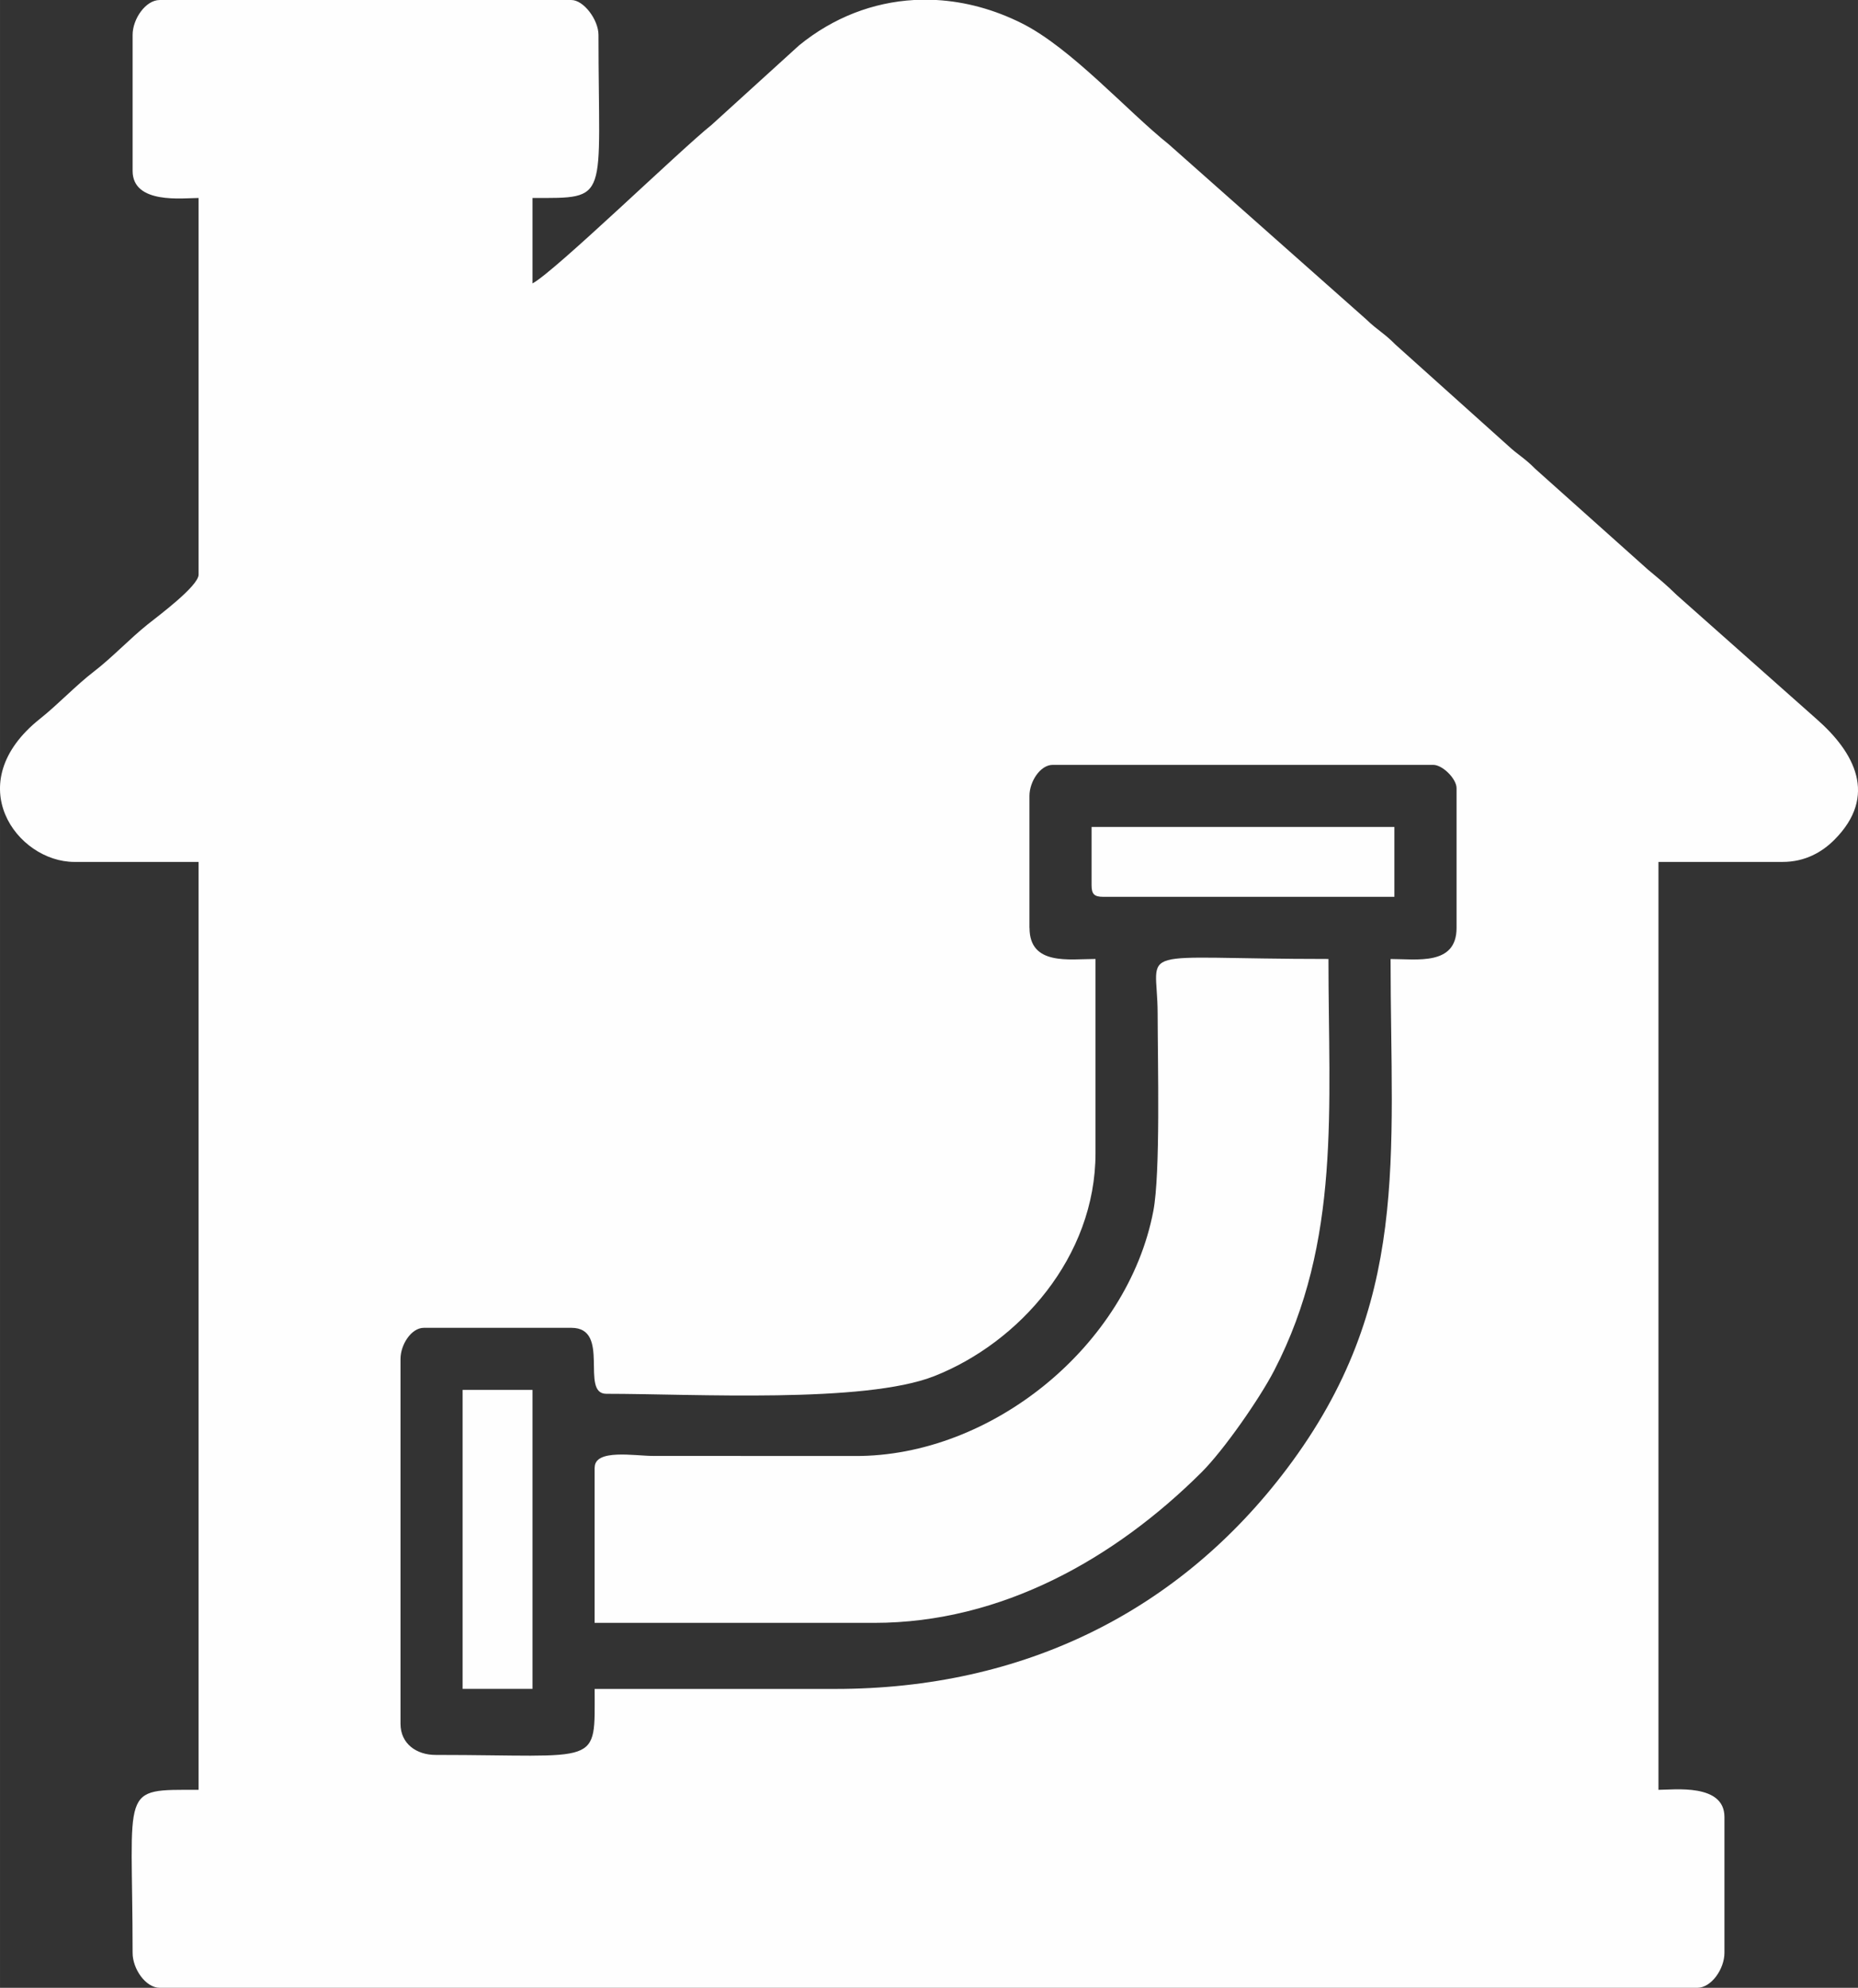
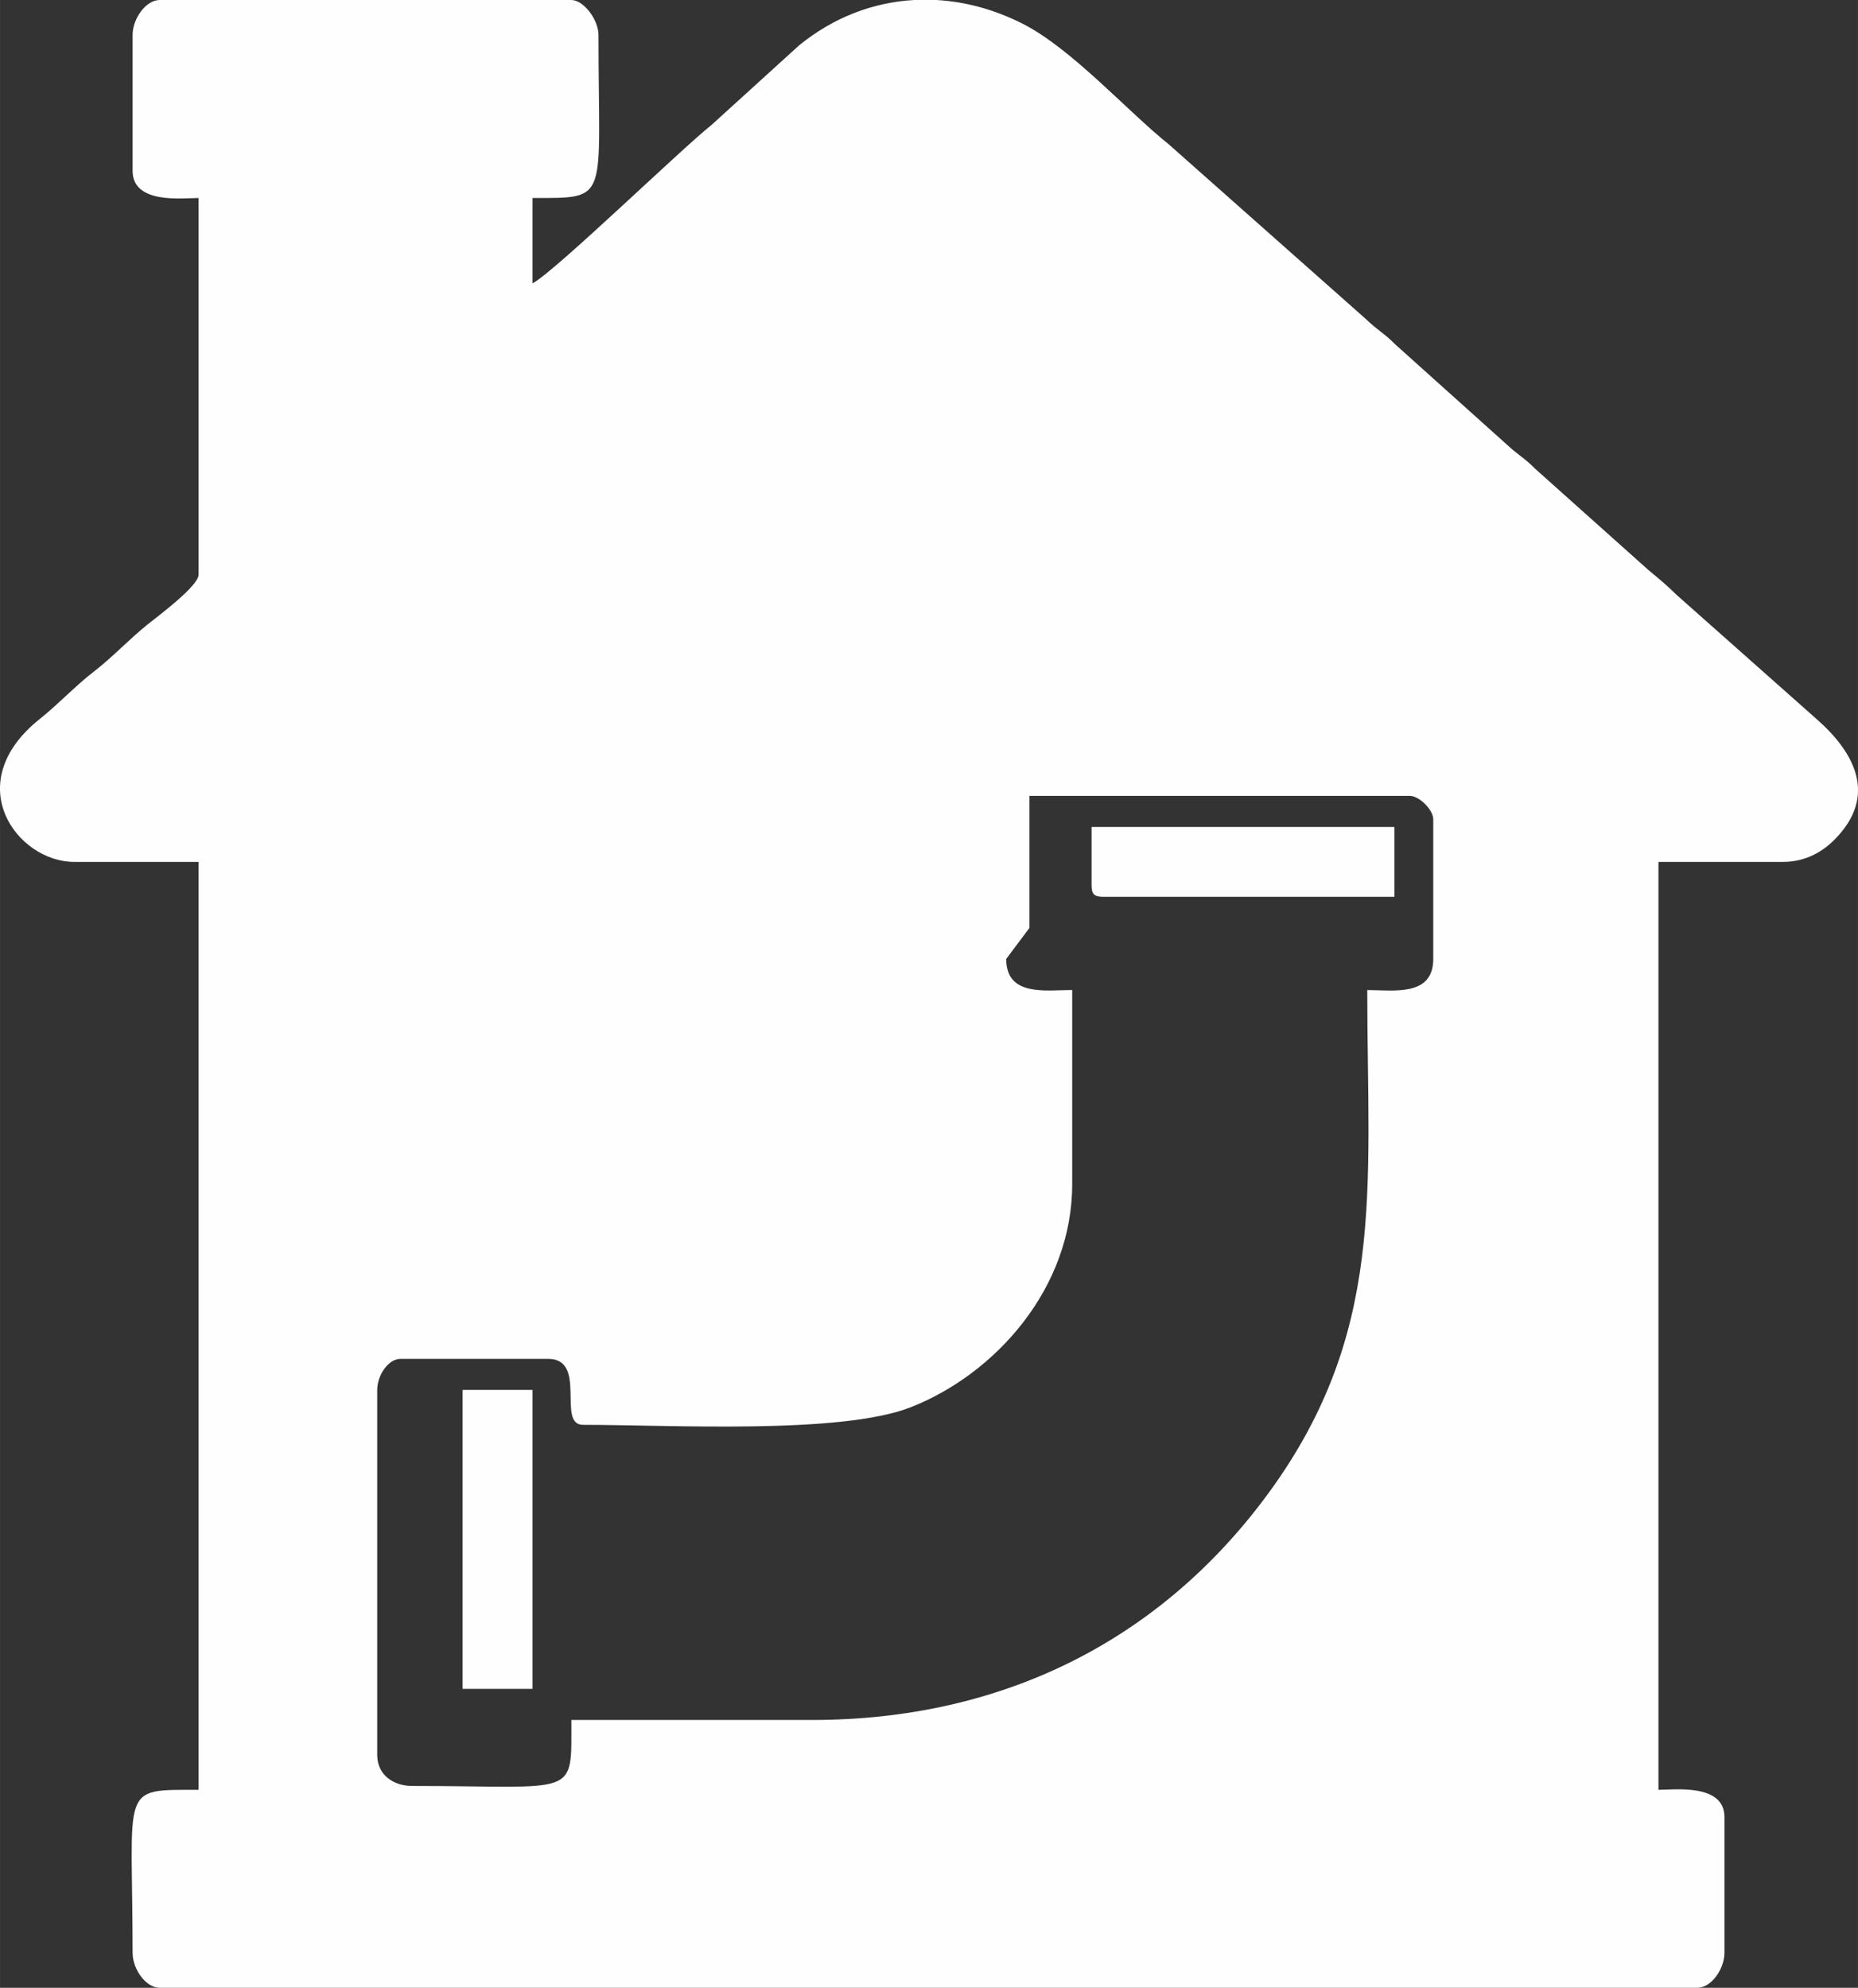
<svg xmlns="http://www.w3.org/2000/svg" xml:space="preserve" width="135.069mm" height="144.51mm" style="shape-rendering:geometricPrecision; text-rendering:geometricPrecision; image-rendering:optimizeQuality; fill-rule:evenodd; clip-rule:evenodd" viewBox="0 0 447.15 478.41">
  <rect x="0" y="0" width="447.15" height="478.41" fill="#333333" stroke="none" />
  <defs>
    <style type="text/css">  .fil0 {fill:#FEFEFE}  </style>
  </defs>
  <g id="Слой_x0020_1">
    <g id="_2122417178816">
-       <path class="fil0" d="M247.75 223.32l0 -31.77c0,-3.41 2.58,-7.47 5.61,-7.47l91.57 0c2.25,0 5.61,3.36 5.61,5.61l0 33.64c0,9.13 -9.56,7.48 -15.88,7.48 0,47.79 4.87,83.09 -24.96,122.68 -25.82,34.27 -63.36,52.99 -108.66,52.99l-57.93 0c0,18.93 1.75,15.88 -38.31,15.88 -4.52,0 -8.41,-2.65 -8.41,-7.48l0 -87.83c0,-3.41 2.58,-7.48 5.61,-7.48l35.51 0c9.62,0 1.98,15.88 8.41,15.88 21.09,0 62.07,2.38 78.91,-4.25 20.4,-8.03 38.82,-28.67 38.82,-53.68l0 -46.72c-6.32,0 -15.88,1.66 -15.88,-7.48zm-27.78 -223.32l5.38 0c6.92,0.39 13.88,2.26 20.55,5.6 11.95,5.99 25.38,21.15 35.36,29.12l47.55 42.15c2.65,2.58 4.3,3.29 7.02,6.06l27.08 24.31c2.54,2.36 3.94,2.93 6.56,5.59l27.13 24.26c3.08,2.58 4.05,3.32 6.95,6.13l33.67 29.87c9.04,7.94 14.83,18.42 4.24,29.03 -2.92,2.93 -7.01,5.32 -12.43,5.32l-29.9 0 0 223.32c3.73,0 15.88,-1.59 15.88,6.54l0 32.7c0,3.85 -3.14,8.41 -6.54,8.41l-370.02 0c-3.4,0 -6.54,-4.56 -6.54,-8.41 0,-40.45 -3.35,-39.24 15.88,-39.24l0 -223.32 -29.9 0c-13.81,0 -27.77,-18.93 -8.28,-34.44 4.41,-3.51 8.64,-8.04 12.95,-11.35 4.42,-3.39 8.6,-7.87 12.94,-11.35 2.57,-2.06 12.29,-9.26 12.29,-12.01l0 -90.64c-3.73,0 -15.88,1.59 -15.88,-6.54l0 -32.7c0,-3.85 3.14,-8.41 6.54,-8.41l99.04 0c2.98,0 6.54,4.76 6.54,8.41 0,40.27 2.94,39.24 -15.88,39.24l0 20.56c5.36,-2.84 35.55,-32.13 43.12,-38.17l21.05 -19.13c8.27,-6.74 17.82,-10.35 27.65,-10.91z" />
-       <path class="fil0" d="M143.1 353.2l0 37.38 67.28 0c30.72,0 57.99,-15.55 78.74,-36.19 5.42,-5.39 14.05,-17.83 17.52,-24.53 16.15,-31.17 13.07,-63.28 13.07,-99.06 -48.21,0 -41.14,-3.58 -41.11,13.08 0.02,12.29 0.7,38.44 -1.03,47.55 -6.17,32.4 -38.87,59.13 -71.82,58.99l-48.61 -0.02c-4.37,-0 -14.02,-1.76 -14.02,2.8z" />
+       <path class="fil0" d="M247.75 223.32l0 -31.77l91.57 0c2.25,0 5.61,3.36 5.61,5.61l0 33.64c0,9.13 -9.56,7.48 -15.88,7.48 0,47.79 4.87,83.09 -24.96,122.68 -25.82,34.27 -63.36,52.99 -108.66,52.99l-57.93 0c0,18.93 1.75,15.88 -38.31,15.88 -4.52,0 -8.41,-2.65 -8.41,-7.48l0 -87.83c0,-3.41 2.58,-7.48 5.61,-7.48l35.51 0c9.62,0 1.98,15.88 8.41,15.88 21.09,0 62.07,2.38 78.91,-4.25 20.4,-8.03 38.82,-28.67 38.82,-53.68l0 -46.72c-6.32,0 -15.88,1.66 -15.88,-7.48zm-27.78 -223.32l5.38 0c6.92,0.39 13.88,2.26 20.55,5.6 11.95,5.99 25.38,21.15 35.36,29.12l47.55 42.15c2.65,2.58 4.3,3.29 7.02,6.06l27.08 24.31c2.54,2.36 3.94,2.93 6.56,5.59l27.13 24.26c3.08,2.58 4.05,3.32 6.95,6.13l33.67 29.87c9.04,7.94 14.83,18.42 4.24,29.03 -2.92,2.93 -7.01,5.32 -12.43,5.32l-29.9 0 0 223.32c3.73,0 15.88,-1.59 15.88,6.54l0 32.7c0,3.85 -3.14,8.41 -6.54,8.41l-370.02 0c-3.4,0 -6.54,-4.56 -6.54,-8.41 0,-40.45 -3.35,-39.24 15.88,-39.24l0 -223.32 -29.9 0c-13.81,0 -27.77,-18.93 -8.28,-34.44 4.41,-3.51 8.64,-8.04 12.95,-11.35 4.42,-3.39 8.6,-7.87 12.94,-11.35 2.57,-2.06 12.29,-9.26 12.29,-12.01l0 -90.64c-3.73,0 -15.88,1.59 -15.88,-6.54l0 -32.7c0,-3.85 3.14,-8.41 6.54,-8.41l99.04 0c2.98,0 6.54,4.76 6.54,8.41 0,40.27 2.94,39.24 -15.88,39.24l0 20.56c5.36,-2.84 35.55,-32.13 43.12,-38.17l21.05 -19.13c8.27,-6.74 17.82,-10.35 27.65,-10.91z" />
      <path class="fil0" d="M262.7 213.04c0,2.15 0.65,2.8 2.8,2.8l70.08 0 0 -16.82 -72.88 0 0 14.02z" />
      <polygon class="fil0" points="111.33,406.46 128.15,406.46 128.15,334.51 111.33,334.51 " />
    </g>
  </g>
</svg>